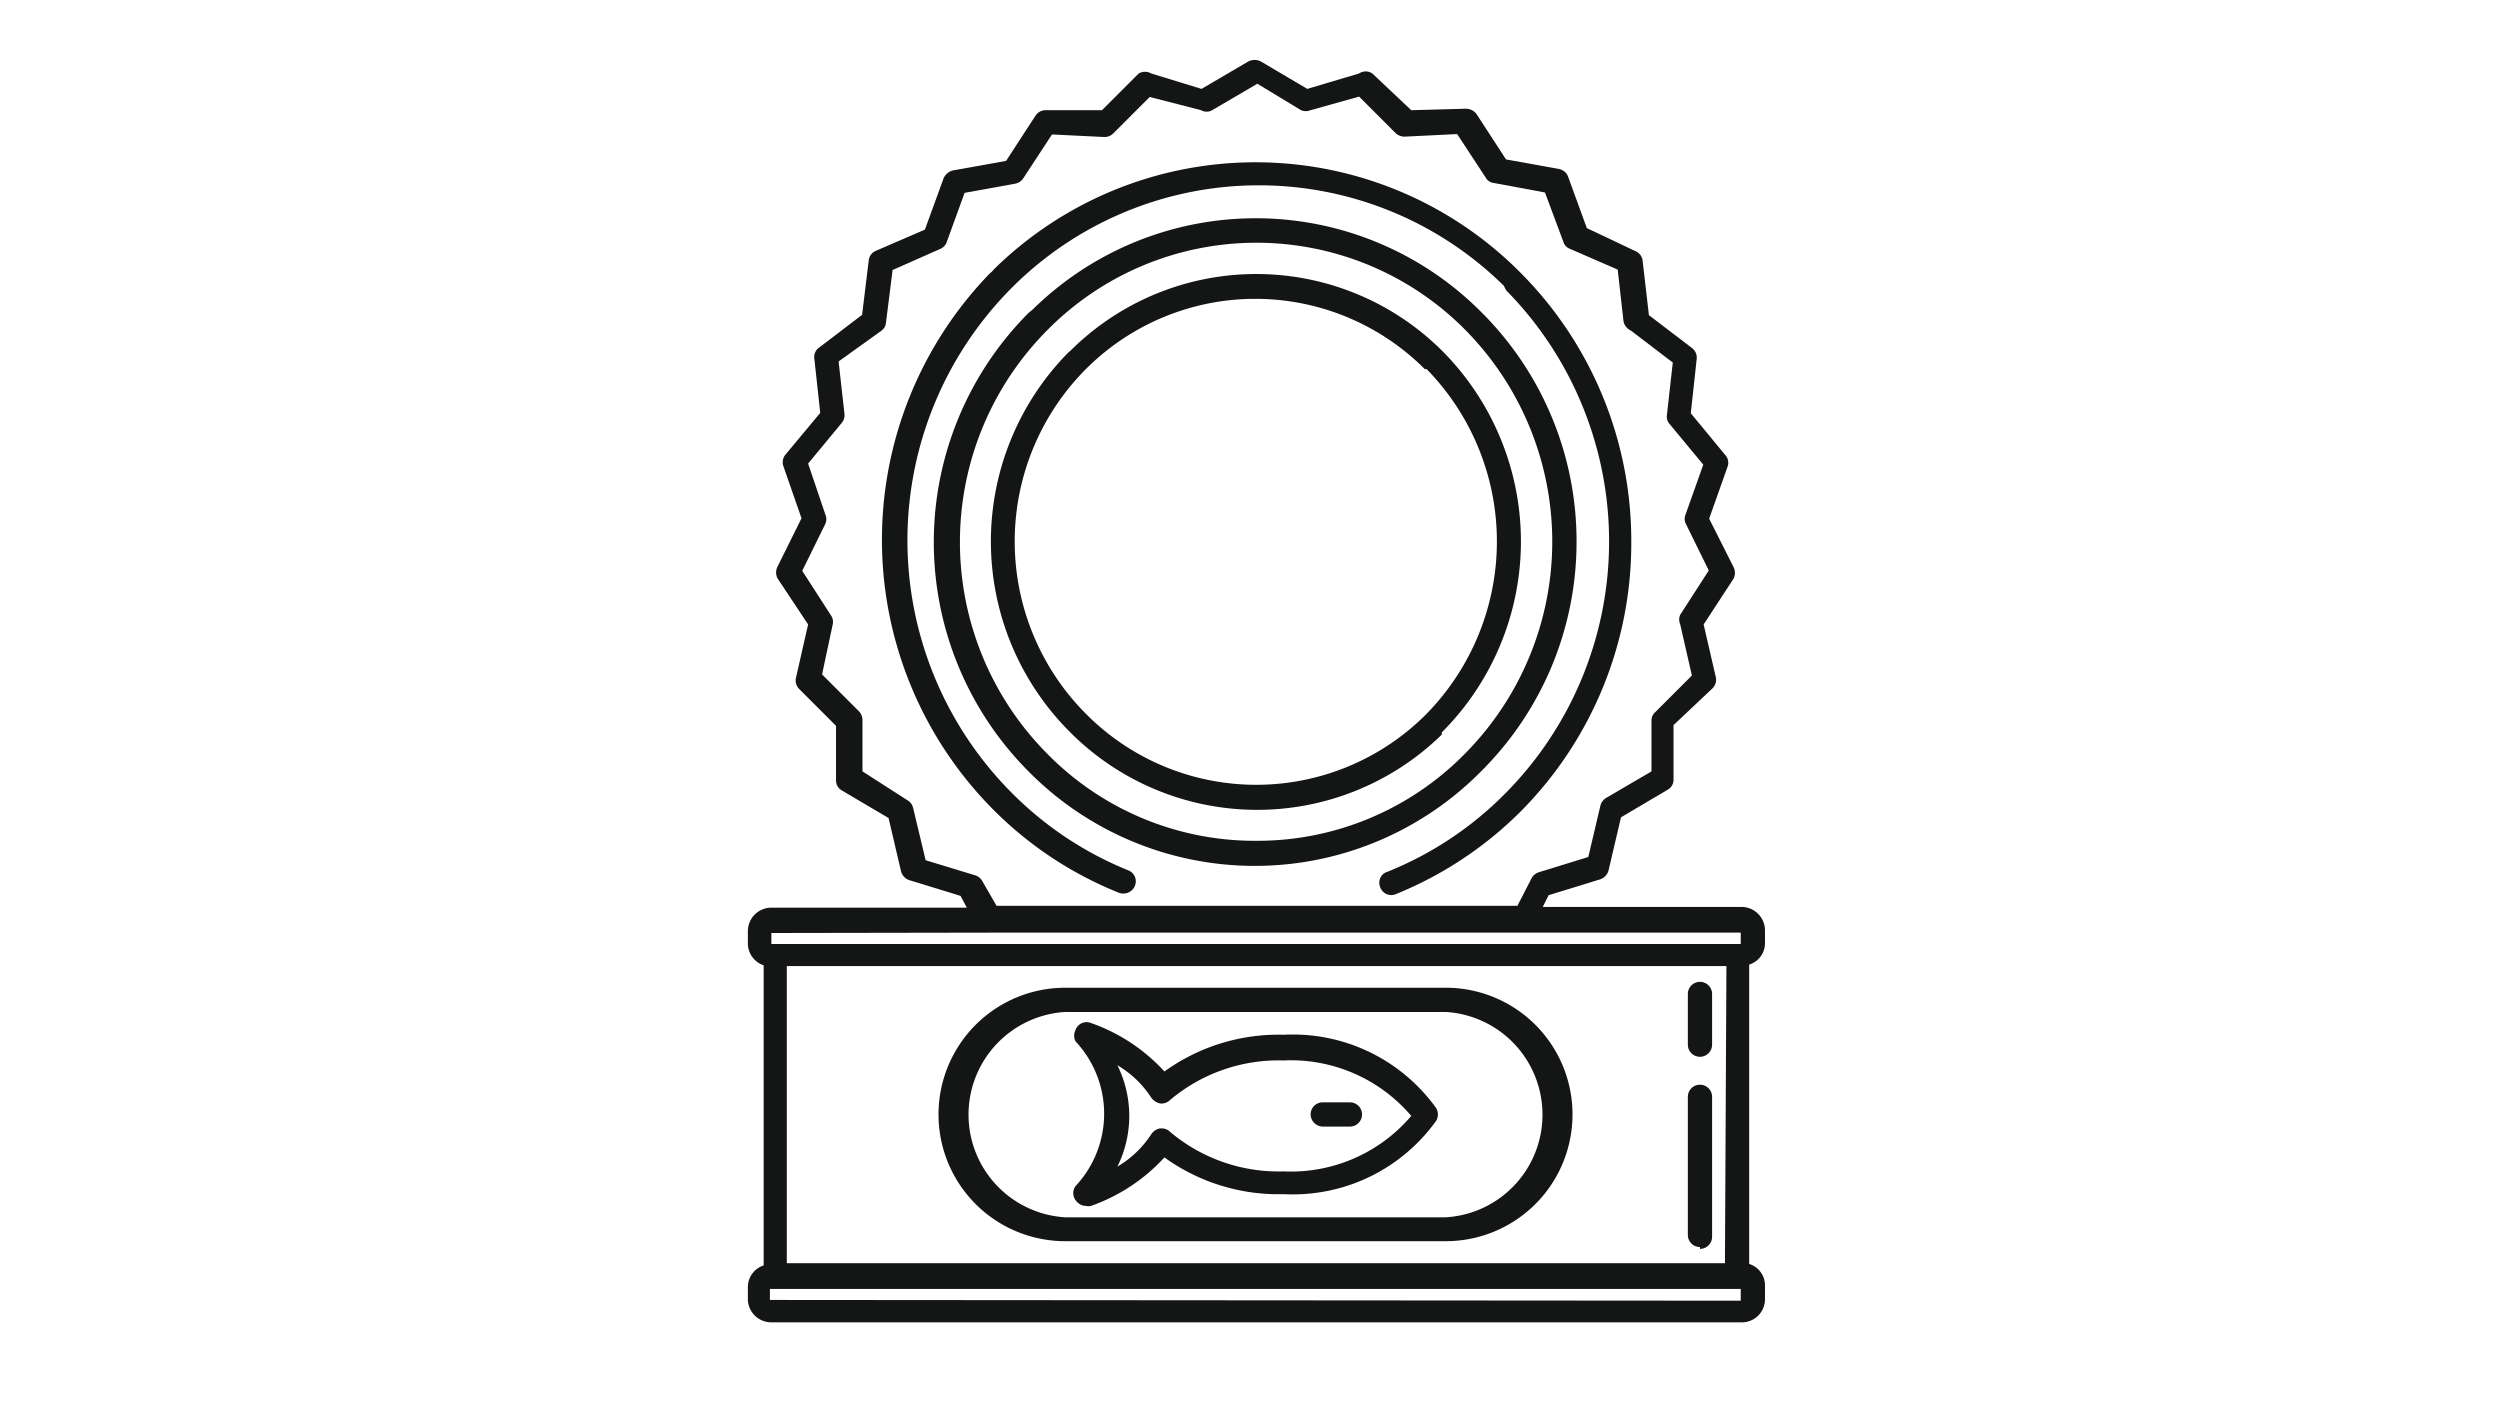
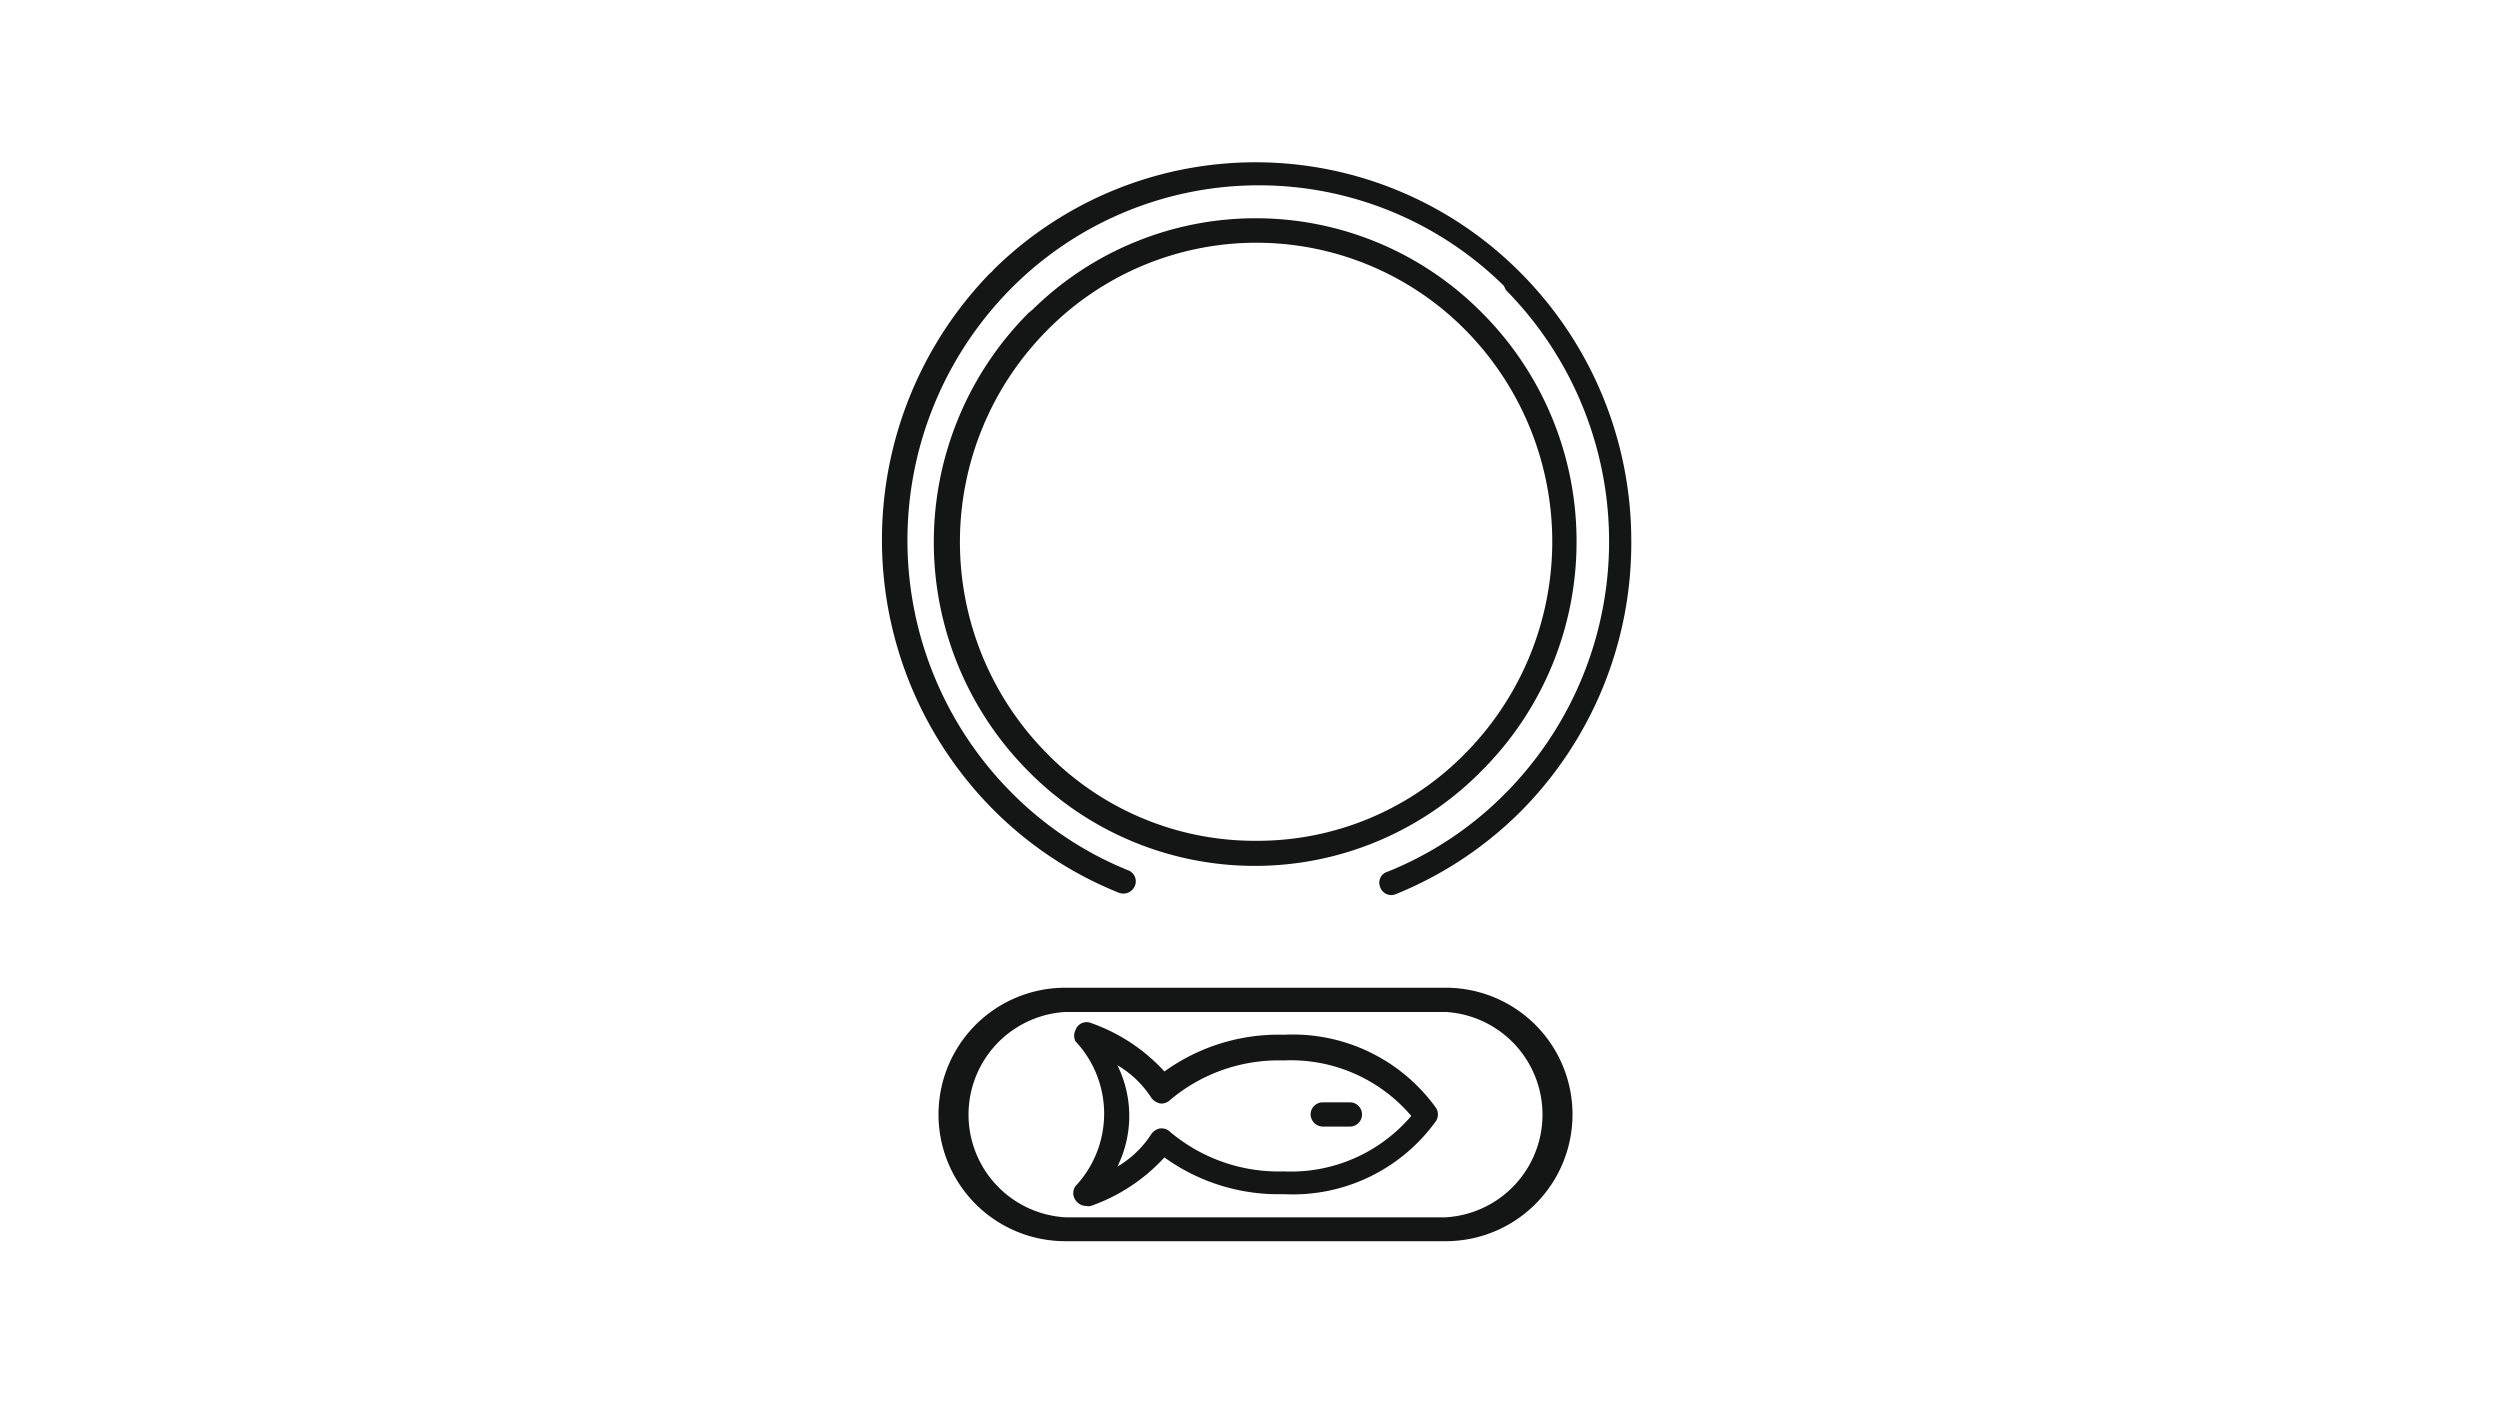
<svg xmlns="http://www.w3.org/2000/svg" id="Livello_1" data-name="Livello 1" viewBox="0 0 68.06 38.26">
  <defs>
    <style>.cls-1{fill:#141515;}</style>
  </defs>
  <g id="Raggruppa_50" data-name="Raggruppa 50">
    <path id="Tracciato_6551" data-name="Tracciato 6551" class="cls-1" d="M44.41,14.74a10.34,10.34,0,0,0-3-7.3,10.16,10.16,0,0,0-14.36-.1.47.47,0,0,1-.1.1A10.42,10.42,0,0,0,27,22a10.14,10.14,0,0,0,3.45,2.3.34.34,0,0,0,.44-.17.32.32,0,0,0-.16-.43h0a9.48,9.48,0,0,1-3.22-2.15,9.74,9.74,0,0,1,0-13.68,9.5,9.5,0,0,1,13.43-.09L41,7.9a9.74,9.74,0,0,1,0,13.68,9.48,9.48,0,0,1-3.22,2.15.31.31,0,0,0-.21.41.32.32,0,0,0,.41.21h0a10.26,10.26,0,0,0,3.45-2.29A10.36,10.36,0,0,0,44.41,14.74Z" />
-     <path id="Tracciato_6552" data-name="Tracciato 6552" class="cls-1" d="M39.3,9.59a7.17,7.17,0,0,0-10.15-.05l-.06.05a7.33,7.33,0,0,0,0,10.3A7.19,7.19,0,0,0,39.25,20l0-.06A7.35,7.35,0,0,0,39.3,9.59Zm-.46,9.84a6.53,6.53,0,0,1-9.23.05l-.05-.05a6.65,6.65,0,0,1,0-9.38,6.52,6.52,0,0,1,9.23,0l.05,0A6.71,6.71,0,0,1,38.84,19.43Z" />
    <path id="Tracciato_6553" data-name="Tracciato 6553" class="cls-1" d="M42.92,14.74a8.79,8.79,0,0,0-2.57-6.22,8.66,8.66,0,0,0-12.24-.09L28,8.52A8.84,8.84,0,0,0,28,21a8.66,8.66,0,0,0,12.24.08l.08-.08A8.8,8.8,0,0,0,42.92,14.74ZM34.2,22.89a7.92,7.92,0,0,1-5.7-2.38A8.18,8.18,0,0,1,28.5,9,8,8,0,0,1,39.81,8.9l.08.08h0a8.2,8.2,0,0,1,0,11.53,7.92,7.92,0,0,1-5.69,2.38Z" />
-     <path id="Tracciato_6554" data-name="Tracciato 6554" class="cls-1" d="M48.05,25.67v-.34a.64.64,0,0,0-.63-.64H42l.16-.32,1.4-.43a.35.35,0,0,0,.23-.24l.34-1.45,1.27-.75a.31.31,0,0,0,.16-.28V19.74l1.06-1a.33.33,0,0,0,.09-.31L46.38,17l.81-1.24a.35.35,0,0,0,0-.33l-.66-1.31.5-1.41a.31.31,0,0,0-.06-.32l-.94-1.14.16-1.47a.33.33,0,0,0-.12-.3l-1.18-.9-.17-1.47a.32.32,0,0,0-.19-.27L43.2,6.21l-.51-1.4a.33.33,0,0,0-.25-.21L41,4.34l-.8-1.23a.36.36,0,0,0-.3-.15L38.42,3,37.36,2A.32.32,0,0,0,37,2l-1.41.42-1.27-.75a.38.38,0,0,0-.33,0l-1.28.75L31.34,2A.34.34,0,0,0,31,2L30,3,28.48,3a.33.33,0,0,0-.29.15l-.8,1.23-1.45.26a.38.38,0,0,0-.25.21l-.51,1.4-1.34.58a.32.32,0,0,0-.19.26l-.18,1.48-1.18.9a.31.31,0,0,0-.12.3l.16,1.47-.95,1.14a.33.33,0,0,0-.05.32l.49,1.41-.65,1.31a.35.35,0,0,0,0,.33L22,17l-.33,1.45a.33.33,0,0,0,.09.31l1,1,0,1.48a.31.31,0,0,0,.16.28l1.27.75.34,1.45a.35.35,0,0,0,.22.24l1.4.43.17.32H21a.64.64,0,0,0-.64.64v.34a.63.63,0,0,0,.43.59v8.17a.62.62,0,0,0-.43.58v.36A.64.64,0,0,0,21,36H47.42a.63.63,0,0,0,.63-.62h0V35a.61.61,0,0,0-.43-.59V26.26A.61.61,0,0,0,48.05,25.67ZM26.75,24a.34.34,0,0,0-.2-.17l-1.35-.41L24.86,22a.32.32,0,0,0-.15-.21L23.48,21V19.6a.35.35,0,0,0-.1-.24l-1-1L22.67,17a.31.31,0,0,0-.05-.25l-.78-1.21.63-1.28a.31.31,0,0,0,0-.25L22,12.62l.91-1.1a.33.33,0,0,0,.08-.25l-.16-1.43L24,9a.3.3,0,0,0,.12-.22l.18-1.43,1.29-.57a.32.32,0,0,0,.18-.18l.49-1.35L27.64,5a.34.34,0,0,0,.22-.15l.78-1.19,1.42.07a.34.34,0,0,0,.24-.09l1-1L32.7,3A.3.3,0,0,0,33,3l1.23-.72L35.42,3a.34.34,0,0,0,.26,0L37,2.63l1,1a.36.36,0,0,0,.24.09l1.43-.07.78,1.19a.28.28,0,0,0,.21.14l1.4.26.5,1.34a.29.29,0,0,0,.17.19l1.31.57.16,1.42A.36.36,0,0,0,44.4,9l1.14.87-.16,1.43a.3.3,0,0,0,.07.24l.92,1.11L45.89,14a.31.31,0,0,0,0,.25l.63,1.28-.78,1.21a.31.31,0,0,0,0,.25l.32,1.4-1,1a.3.3,0,0,0-.1.23V21l-1.23.72a.34.34,0,0,0-.16.21l-.33,1.4-1.36.42a.35.35,0,0,0-.19.17l-.38.74H27.13Zm.16,1.39H47.39l0,.31H21v-.3Zm20.05,9H21.42V26.3H47Zm-26,1,0-.3H47.29l.1,0,0,.32Z" />
    <path id="Tracciato_6555" data-name="Tracciato 6555" class="cls-1" d="M29,33.79H39.36a3.45,3.45,0,1,0,0-6.9H29a3.45,3.45,0,1,0,0,6.9Zm0-6.24H39.36a2.8,2.8,0,0,1,0,5.59H29a2.8,2.8,0,0,1,0-5.59Z" />
-     <path id="Tracciato_6556" data-name="Tracciato 6556" class="cls-1" d="M46.28,34a.33.33,0,0,0,.33-.33h0V29.86a.33.33,0,0,0-.66,0v3.76a.33.33,0,0,0,.33.33Z" />
-     <path id="Tracciato_6557" data-name="Tracciato 6557" class="cls-1" d="M46.28,28.77a.33.33,0,0,0,.33-.33h0V27.06a.33.33,0,0,0-.66,0v1.38a.33.33,0,0,0,.33.33Z" />
    <path id="Tracciato_6558" data-name="Tracciato 6558" class="cls-1" d="M29.31,32.71a.34.34,0,0,0,.26.12.27.27,0,0,0,.13,0,4.93,4.93,0,0,0,2-1.32,5.31,5.31,0,0,0,3.25,1,4.8,4.8,0,0,0,4.15-2,.34.34,0,0,0,0-.34,4.8,4.8,0,0,0-4.15-2,5.31,5.31,0,0,0-3.25,1,4.9,4.9,0,0,0-2-1.32.32.32,0,0,0-.42.19.34.34,0,0,0,0,.31,2.88,2.88,0,0,1,0,3.94A.33.33,0,0,0,29.31,32.71ZM30.42,29a2.77,2.77,0,0,1,.92.88.4.4,0,0,0,.24.16.33.33,0,0,0,.27-.09,4.58,4.58,0,0,1,3.09-1.08,4.3,4.3,0,0,1,3.48,1.51,4.3,4.3,0,0,1-3.48,1.51,4.58,4.58,0,0,1-3.09-1.08.31.31,0,0,0-.22-.09h-.05a.37.37,0,0,0-.24.16,2.77,2.77,0,0,1-.92.88,3.11,3.11,0,0,0,0-2.76Z" />
    <path id="Tracciato_6559" data-name="Tracciato 6559" class="cls-1" d="M36,30.67h.75a.33.33,0,1,0,0-.66H36a.33.33,0,0,0-.32.34A.34.34,0,0,0,36,30.67Z" />
  </g>
</svg>